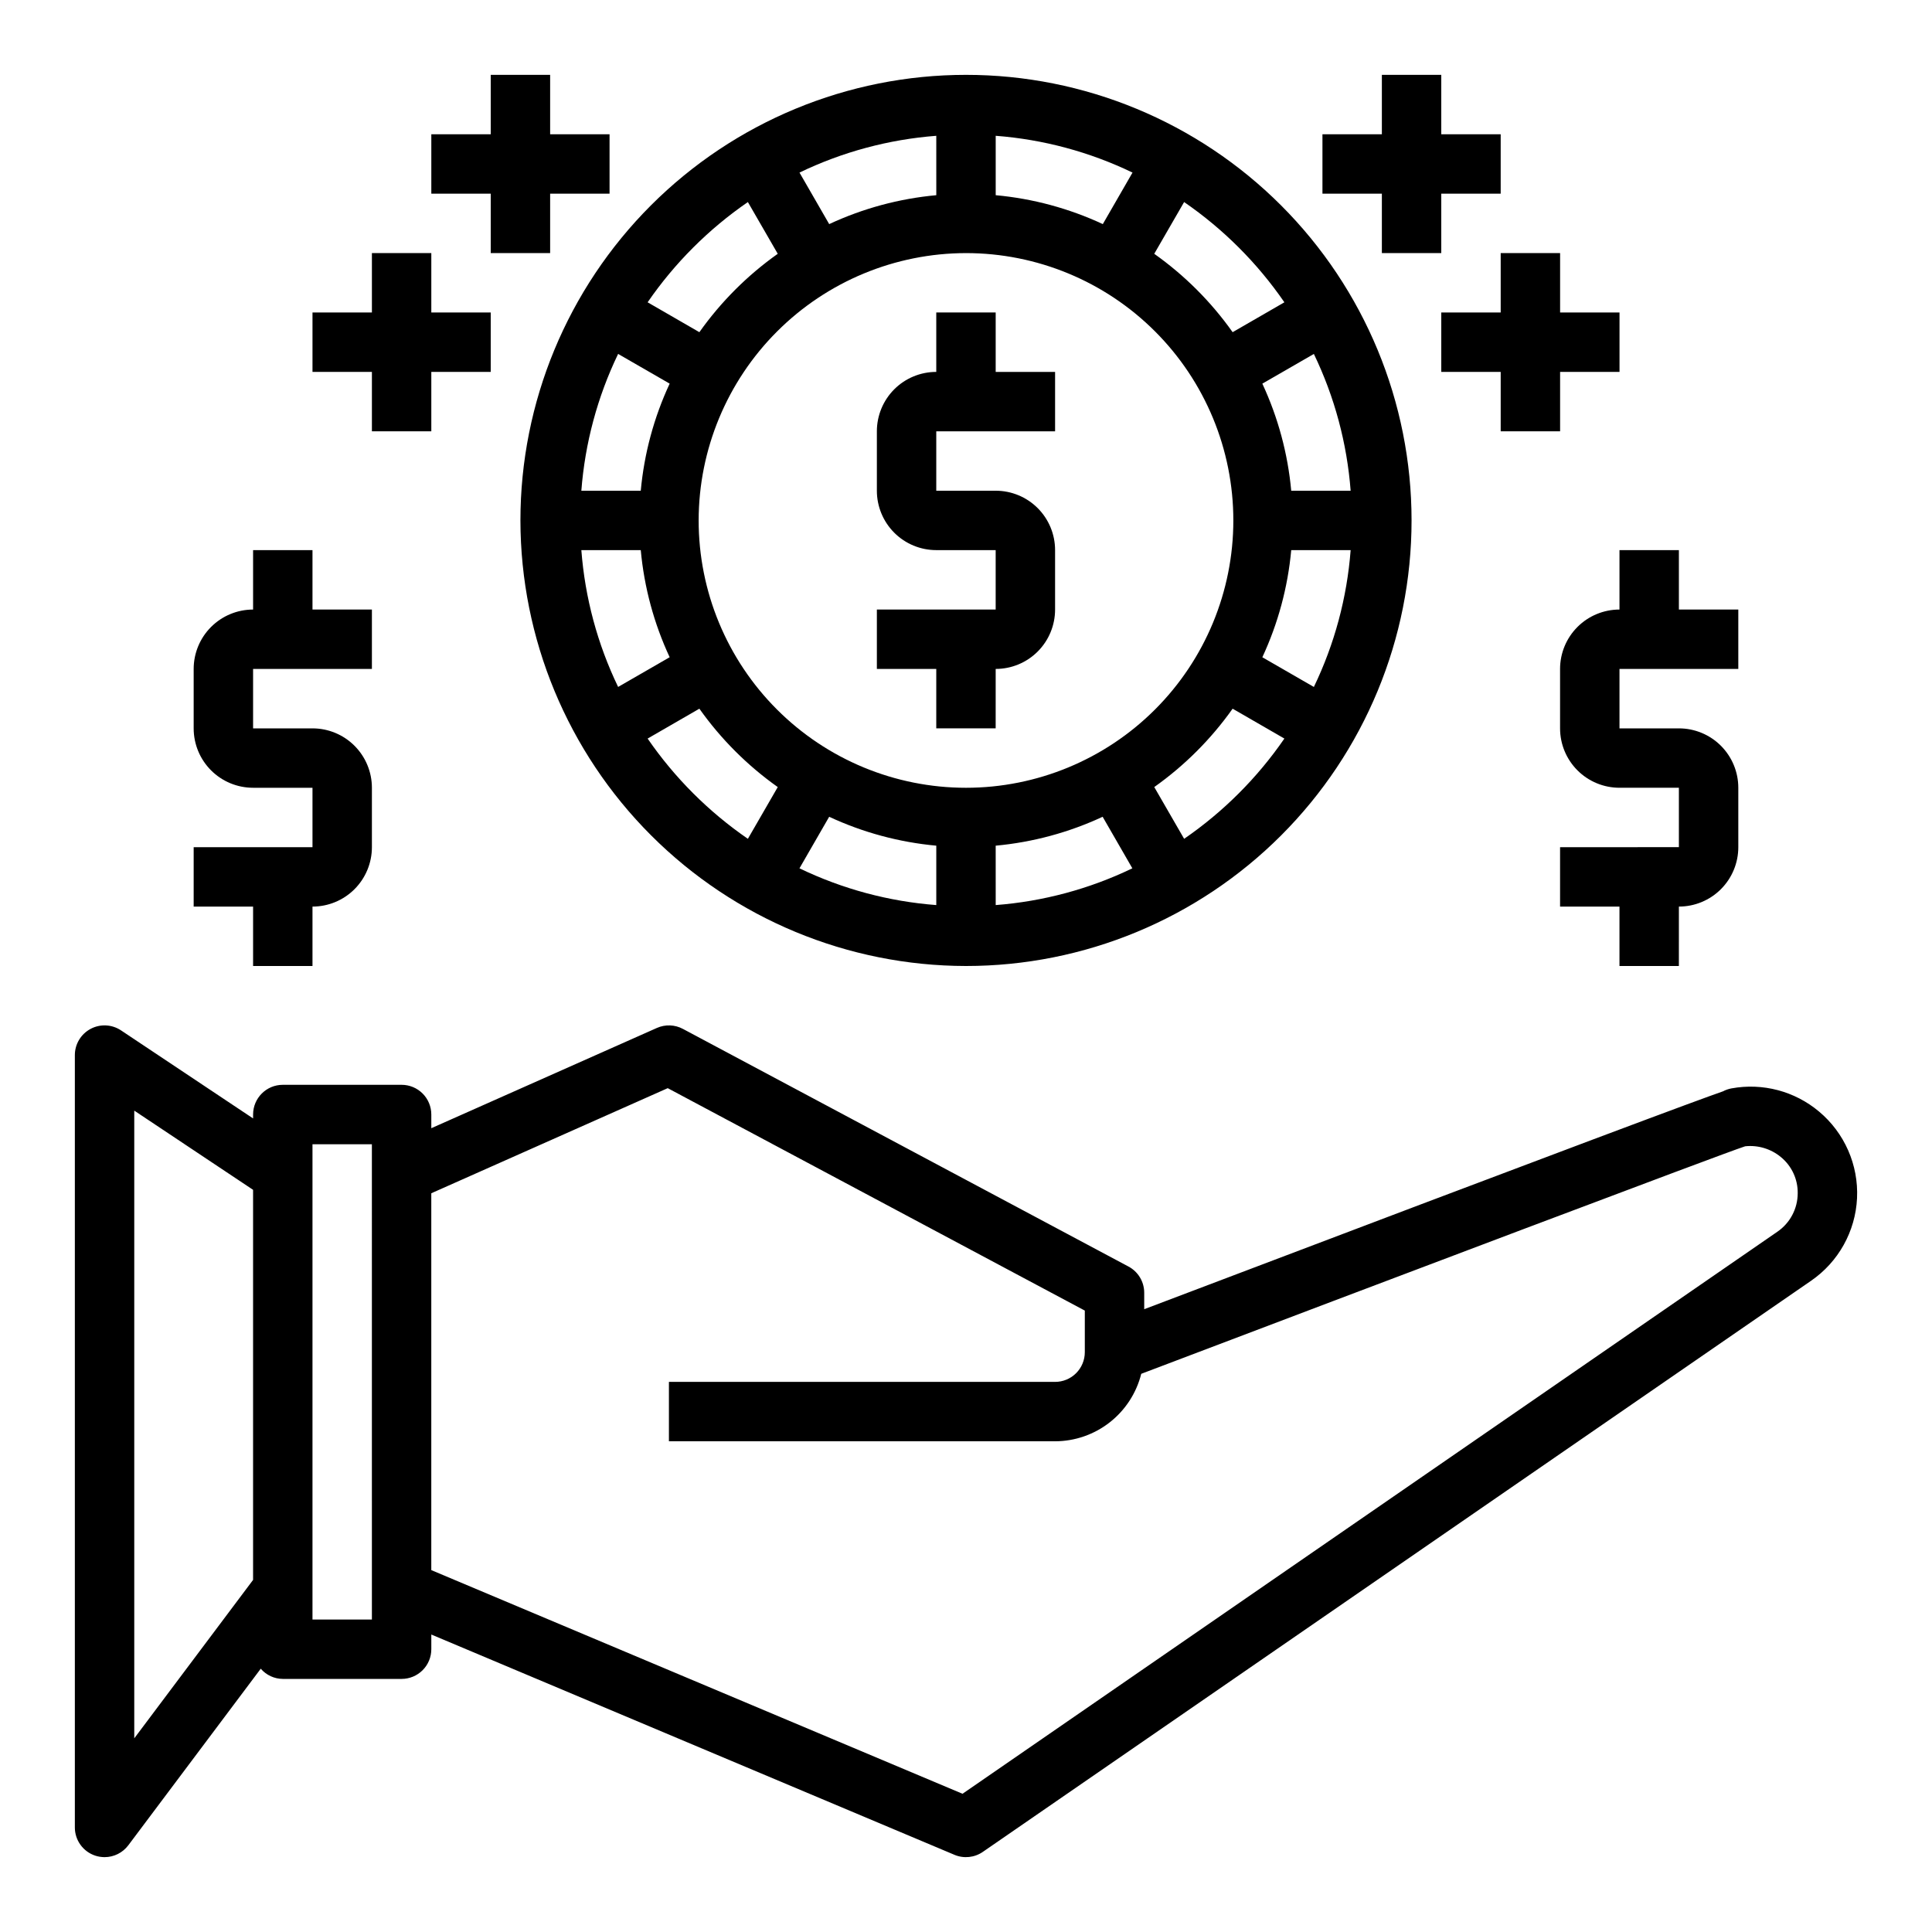
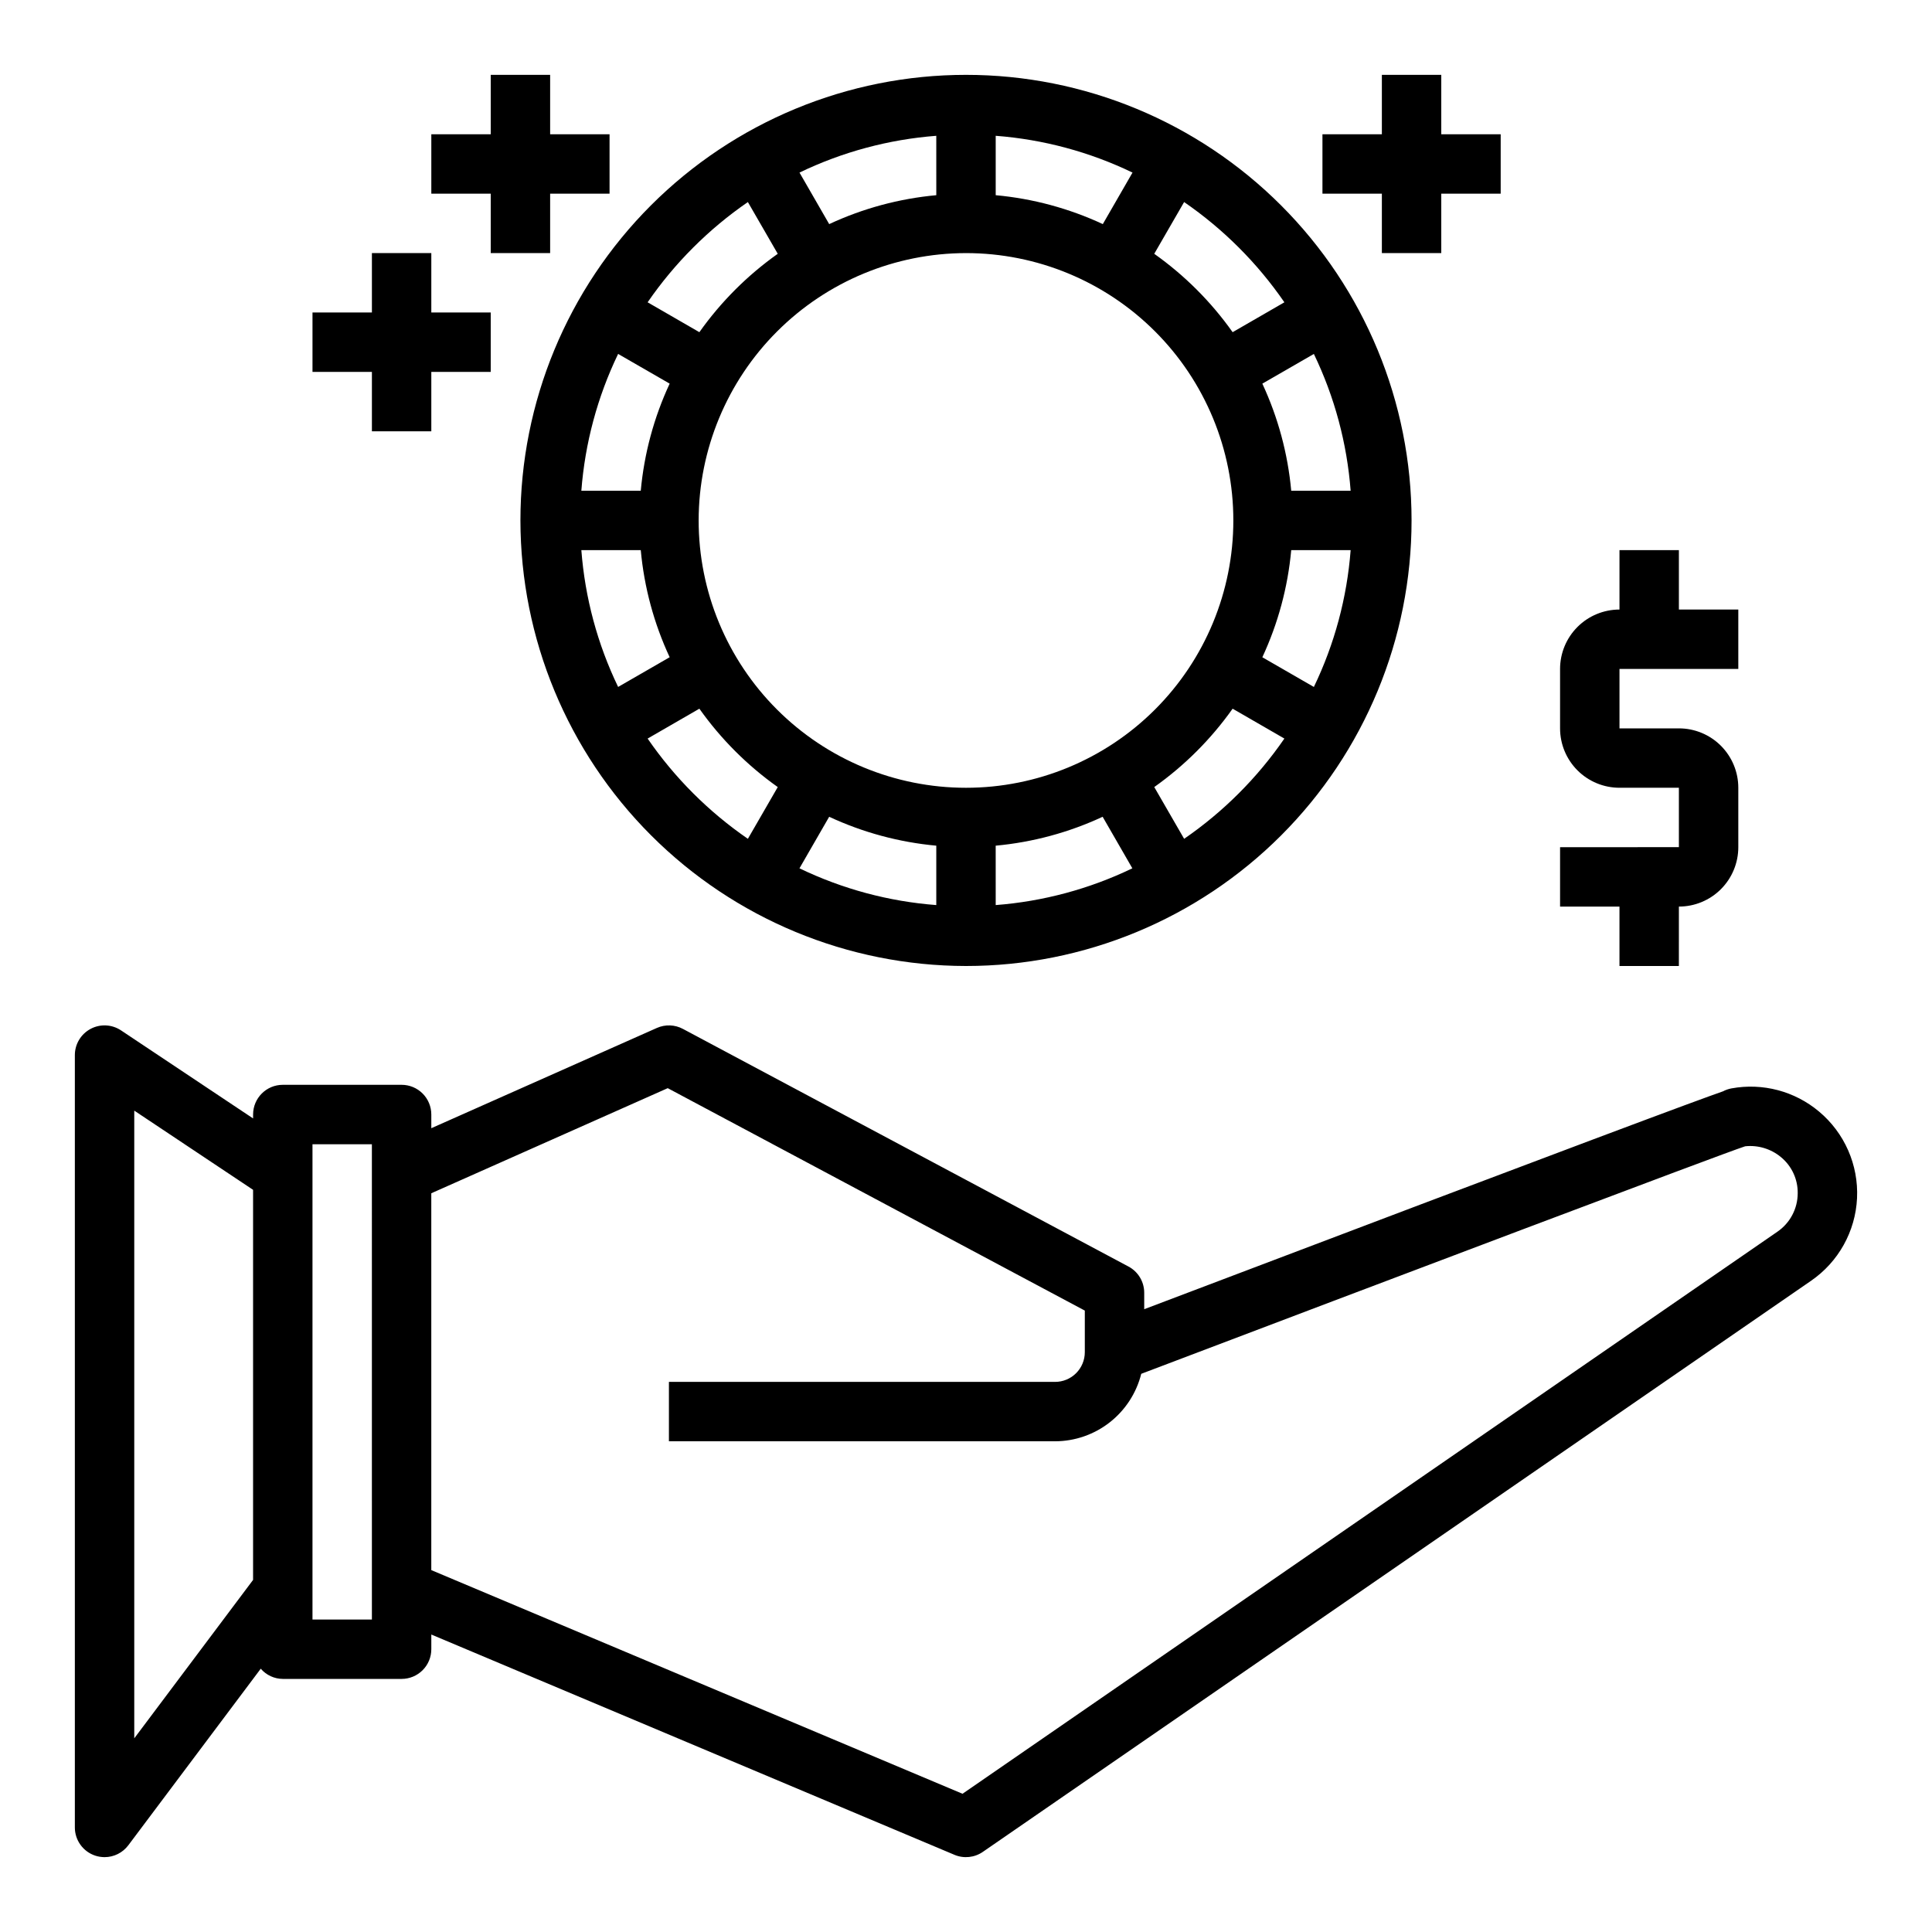
<svg xmlns="http://www.w3.org/2000/svg" fill="#000000" width="800px" height="800px" version="1.1" viewBox="144 144 512 512">
  <g>
    <path d="m626.06 438.57c-6.434-5.406-14.949-7.656-23.215-6.133-0.789 0.148-1.555 0.414-2.266 0.789-6.777 2.363-34.234 12.516-153.35 57.727v-4.363c0-2.906-1.602-5.574-4.164-6.941l-118.08-62.977c-2.137-1.145-4.684-1.238-6.902-0.254l-59.781 26.57v-3.629c0-2.09-0.828-4.09-2.305-5.566-1.477-1.477-3.477-2.305-5.566-2.305h-31.488c-4.348 0-7.871 3.523-7.871 7.871v1.039l-34.992-23.332c-2.414-1.613-5.523-1.766-8.082-0.395s-4.16 4.039-4.16 6.941v204.68c0 3.387 2.172 6.398 5.387 7.469 0.801 0.266 1.641 0.398 2.488 0.402 2.477 0 4.809-1.168 6.297-3.148l35.094-46.793c1.465 1.707 3.594 2.691 5.84 2.707h31.488c2.09 0 4.09-0.828 5.566-2.305 1.477-1.477 2.305-3.477 2.305-5.566v-3.891l138.64 58.379 0.004 0.004c2.477 1.039 5.316 0.742 7.523-0.789l219.45-151.32c7.273-4.988 11.793-13.094 12.215-21.902 0.418-8.809-3.309-17.309-10.074-22.969zm-446.48-0.242 31.488 20.988v103.38l-31.488 41.98zm62.977 134.86h-15.746v-125.95h15.742zm372.44-102.75-215.92 148.93-140.78-59.273v-99.867l62.66-27.852 110.53 58.945v11.023c0 2.086-0.832 4.09-2.309 5.566-1.477 1.477-3.477 2.305-5.566 2.305h-102.34v15.742h102.34c5.254-0.016 10.352-1.785 14.484-5.023 4.133-3.238 7.07-7.766 8.348-12.859 62.922-23.883 154.12-58.379 159.87-60.238l0.219-0.062c3.41-0.348 6.816 0.691 9.449 2.883 2.852 2.352 4.484 5.871 4.43 9.57-0.008 4.09-2.035 7.91-5.414 10.211z" />
    <path d="m573.18 289.79v15.746c-4.176 0-8.18 1.656-11.133 4.609s-4.613 6.957-4.613 11.133v15.746c0 4.176 1.66 8.18 4.613 11.133s6.957 4.609 11.133 4.609h15.742v15.742l-31.488 0.004v15.742h15.742v15.742h15.742l0.004-15.742c4.176 0 8.18-1.656 11.133-4.609s4.613-6.957 4.613-11.133v-15.746c0-4.176-1.66-8.18-4.613-11.133-2.953-2.953-6.957-4.609-11.133-4.609h-15.742v-15.746h31.488v-15.742h-15.746v-15.746z" />
-     <path d="m211.07 400h15.742v-15.746c4.176 0 8.18-1.656 11.133-4.609 2.953-2.953 4.613-6.957 4.613-11.133v-15.746c0-4.176-1.66-8.18-4.613-11.133-2.953-2.953-6.957-4.609-11.133-4.609h-15.742v-15.746h31.488v-15.742h-15.746v-15.746h-15.742v15.746c-4.176 0-8.18 1.656-11.133 4.609s-4.613 6.957-4.613 11.133v15.746c0 4.176 1.66 8.18 4.613 11.133s6.957 4.609 11.133 4.609h15.742v15.742l-31.488 0.004v15.742h15.746z" />
    <path d="m400 400c31.316 0 61.348-12.441 83.492-34.586 22.145-22.145 34.586-52.18 34.586-83.496 0-31.316-12.441-61.352-34.586-83.496-22.145-22.145-52.176-34.586-83.492-34.586s-61.352 12.441-83.496 34.586c-22.145 22.145-34.586 52.18-34.586 83.496 0.035 31.305 12.488 61.32 34.625 83.457s52.148 34.59 83.457 34.625zm7.871-204.27v-15.742c12.586 0.957 24.887 4.266 36.258 9.746l-7.871 13.656c-8.953-4.168-18.555-6.758-28.387-7.66zm-15.742 0h-0.004c-9.828 0.902-19.43 3.492-28.379 7.66l-7.871-13.656c11.371-5.481 23.668-8.785 36.25-9.746zm7.871 15.344c18.789 0 36.809 7.465 50.098 20.75 13.285 13.289 20.75 31.309 20.75 50.098 0 18.789-7.465 36.812-20.75 50.098-13.289 13.285-31.309 20.75-50.098 20.75-18.793 0-36.812-7.465-50.098-20.75-13.289-13.285-20.754-31.309-20.754-50.098 0.023-18.781 7.496-36.789 20.777-50.07s31.289-20.754 50.074-20.777zm86.188 78.719h15.746c-0.961 12.59-4.266 24.887-9.746 36.258l-13.656-7.871c4.164-8.949 6.758-18.555 7.656-28.387zm0-15.742c-0.898-9.832-3.492-19.43-7.656-28.379l13.656-7.871c5.481 11.367 8.785 23.664 9.746 36.25zm-94.062 94.062v15.742c-12.586-0.957-24.883-4.262-36.258-9.742l7.871-13.656v-0.004c8.953 4.168 18.555 6.758 28.387 7.66zm15.742 0h0.004c9.816-0.906 19.402-3.496 28.34-7.66l7.871 13.656v0.004c-11.359 5.473-23.641 8.777-36.211 9.742zm-94.059-94.062h-15.746c0.961-12.59 4.266-24.887 9.746-36.258l13.656 7.871h0.004c-4.168 8.949-6.762 18.555-7.66 28.387zm0 15.742c0.902 9.832 3.492 19.43 7.66 28.379l-13.656 7.871h-0.004c-5.481-11.367-8.785-23.664-9.746-36.25zm1.82 49.934 13.715-7.918h-0.004c5.703 8.047 12.727 15.07 20.773 20.773l-7.918 13.715v-0.004c-10.406-7.16-19.41-16.164-26.57-26.566zm142.18 26.566-7.918-13.715-0.004 0.004c8.047-5.703 15.074-12.727 20.773-20.773l13.715 7.918c-7.16 10.402-16.164 19.406-26.566 26.566zm26.566-142.18-13.715 7.918c-5.699-8.047-12.727-15.07-20.773-20.773l7.918-13.715 0.004 0.004c10.402 7.16 19.406 16.164 26.566 26.566zm-142.18-26.566 7.918 13.715v-0.004c-8.047 5.703-15.07 12.727-20.773 20.773l-13.715-7.918c7.16-10.402 16.164-19.406 26.57-26.566z" />
    <path d="m510.21 211.07h15.742v-15.746h15.746v-15.742h-15.746v-15.746h-15.742v15.746h-15.746v15.742h15.746z" />
-     <path d="m541.7 211.07v15.742h-15.746v15.746h15.746v15.742h15.742v-15.742h15.746v-15.746h-15.746v-15.742z" />
    <path d="m274.05 211.07h15.742v-15.746h15.746v-15.742h-15.746v-15.746h-15.742v15.746h-15.746v15.742h15.746z" />
    <path d="m242.56 258.3h15.742v-15.742h15.746v-15.746h-15.746v-15.742h-15.742v15.742h-15.746v15.746h15.746z" />
-     <path d="m392.12 337.02h15.742l0.004-15.746c4.176 0 8.18-1.656 11.133-4.609s4.609-6.957 4.609-11.133v-15.746c0-4.176-1.656-8.18-4.609-11.133s-6.957-4.609-11.133-4.609h-15.746v-15.746h31.488v-15.742h-15.742v-15.746h-15.746v15.746c-4.176 0-8.18 1.656-11.133 4.609-2.949 2.953-4.609 6.957-4.609 11.133v15.746c0 4.176 1.66 8.18 4.609 11.133 2.953 2.953 6.957 4.609 11.133 4.609h15.742v15.742l-31.484 0.004v15.742h15.742z" />
  </g>
</svg>